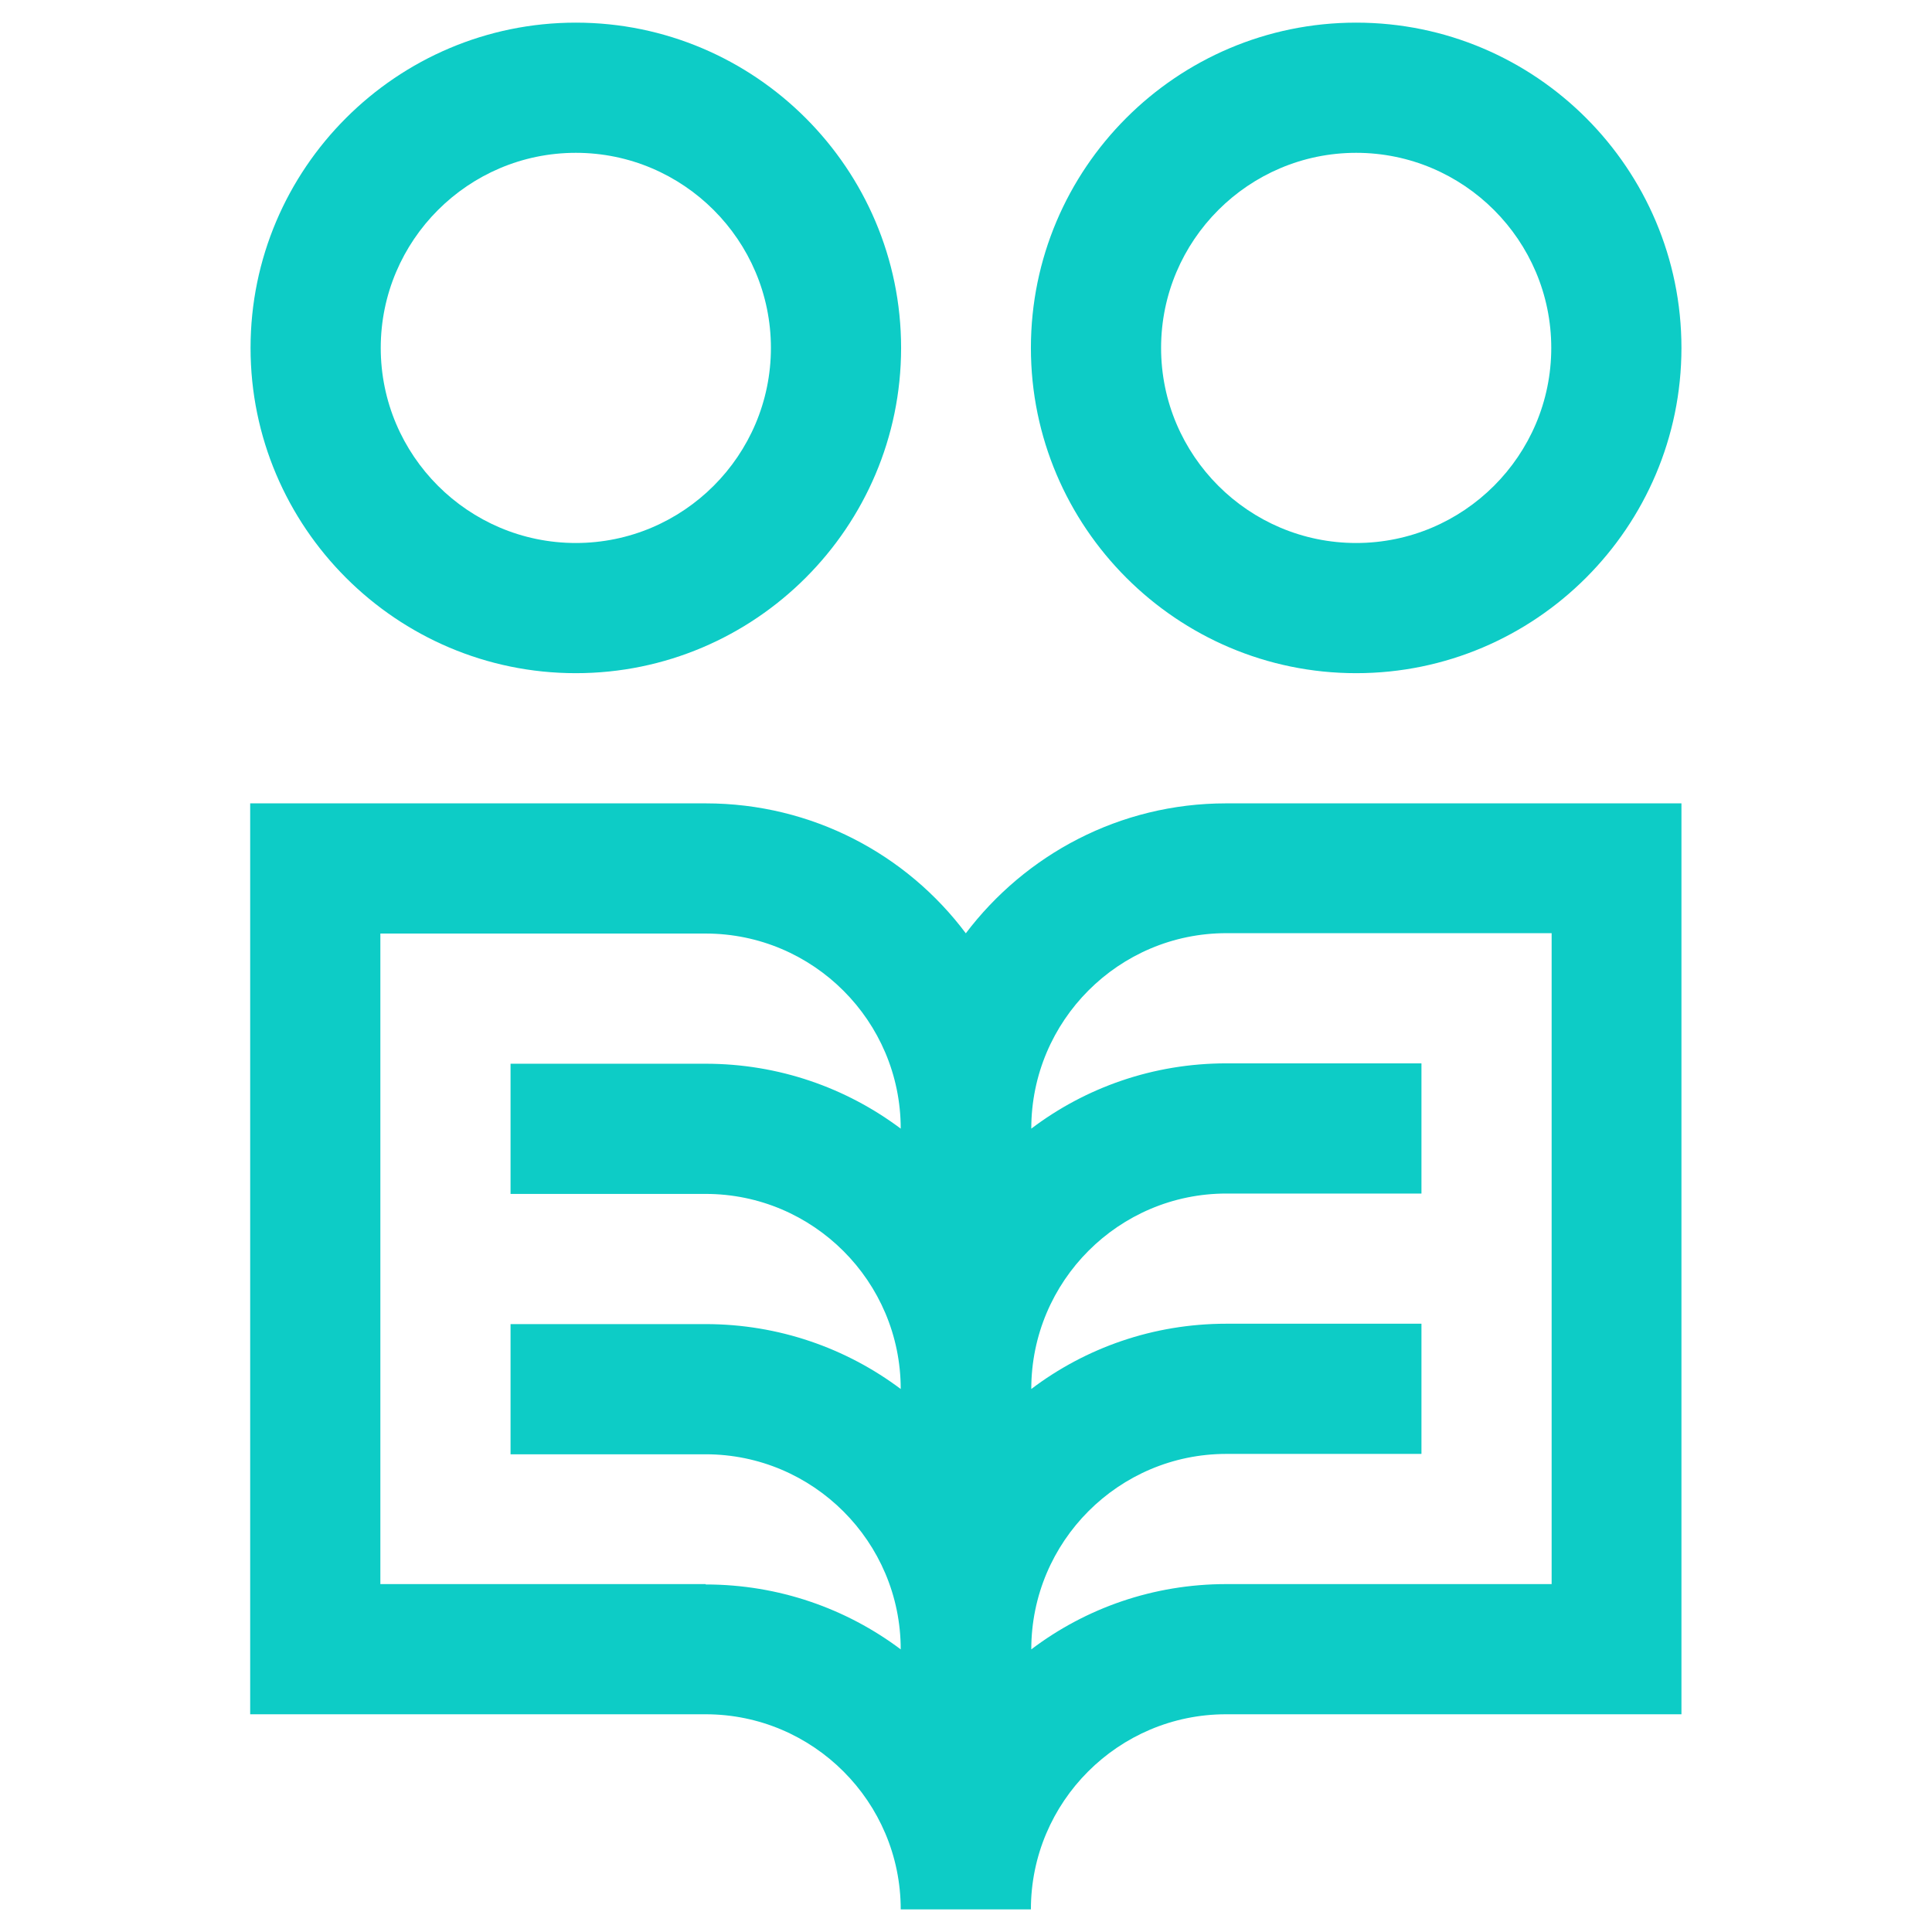
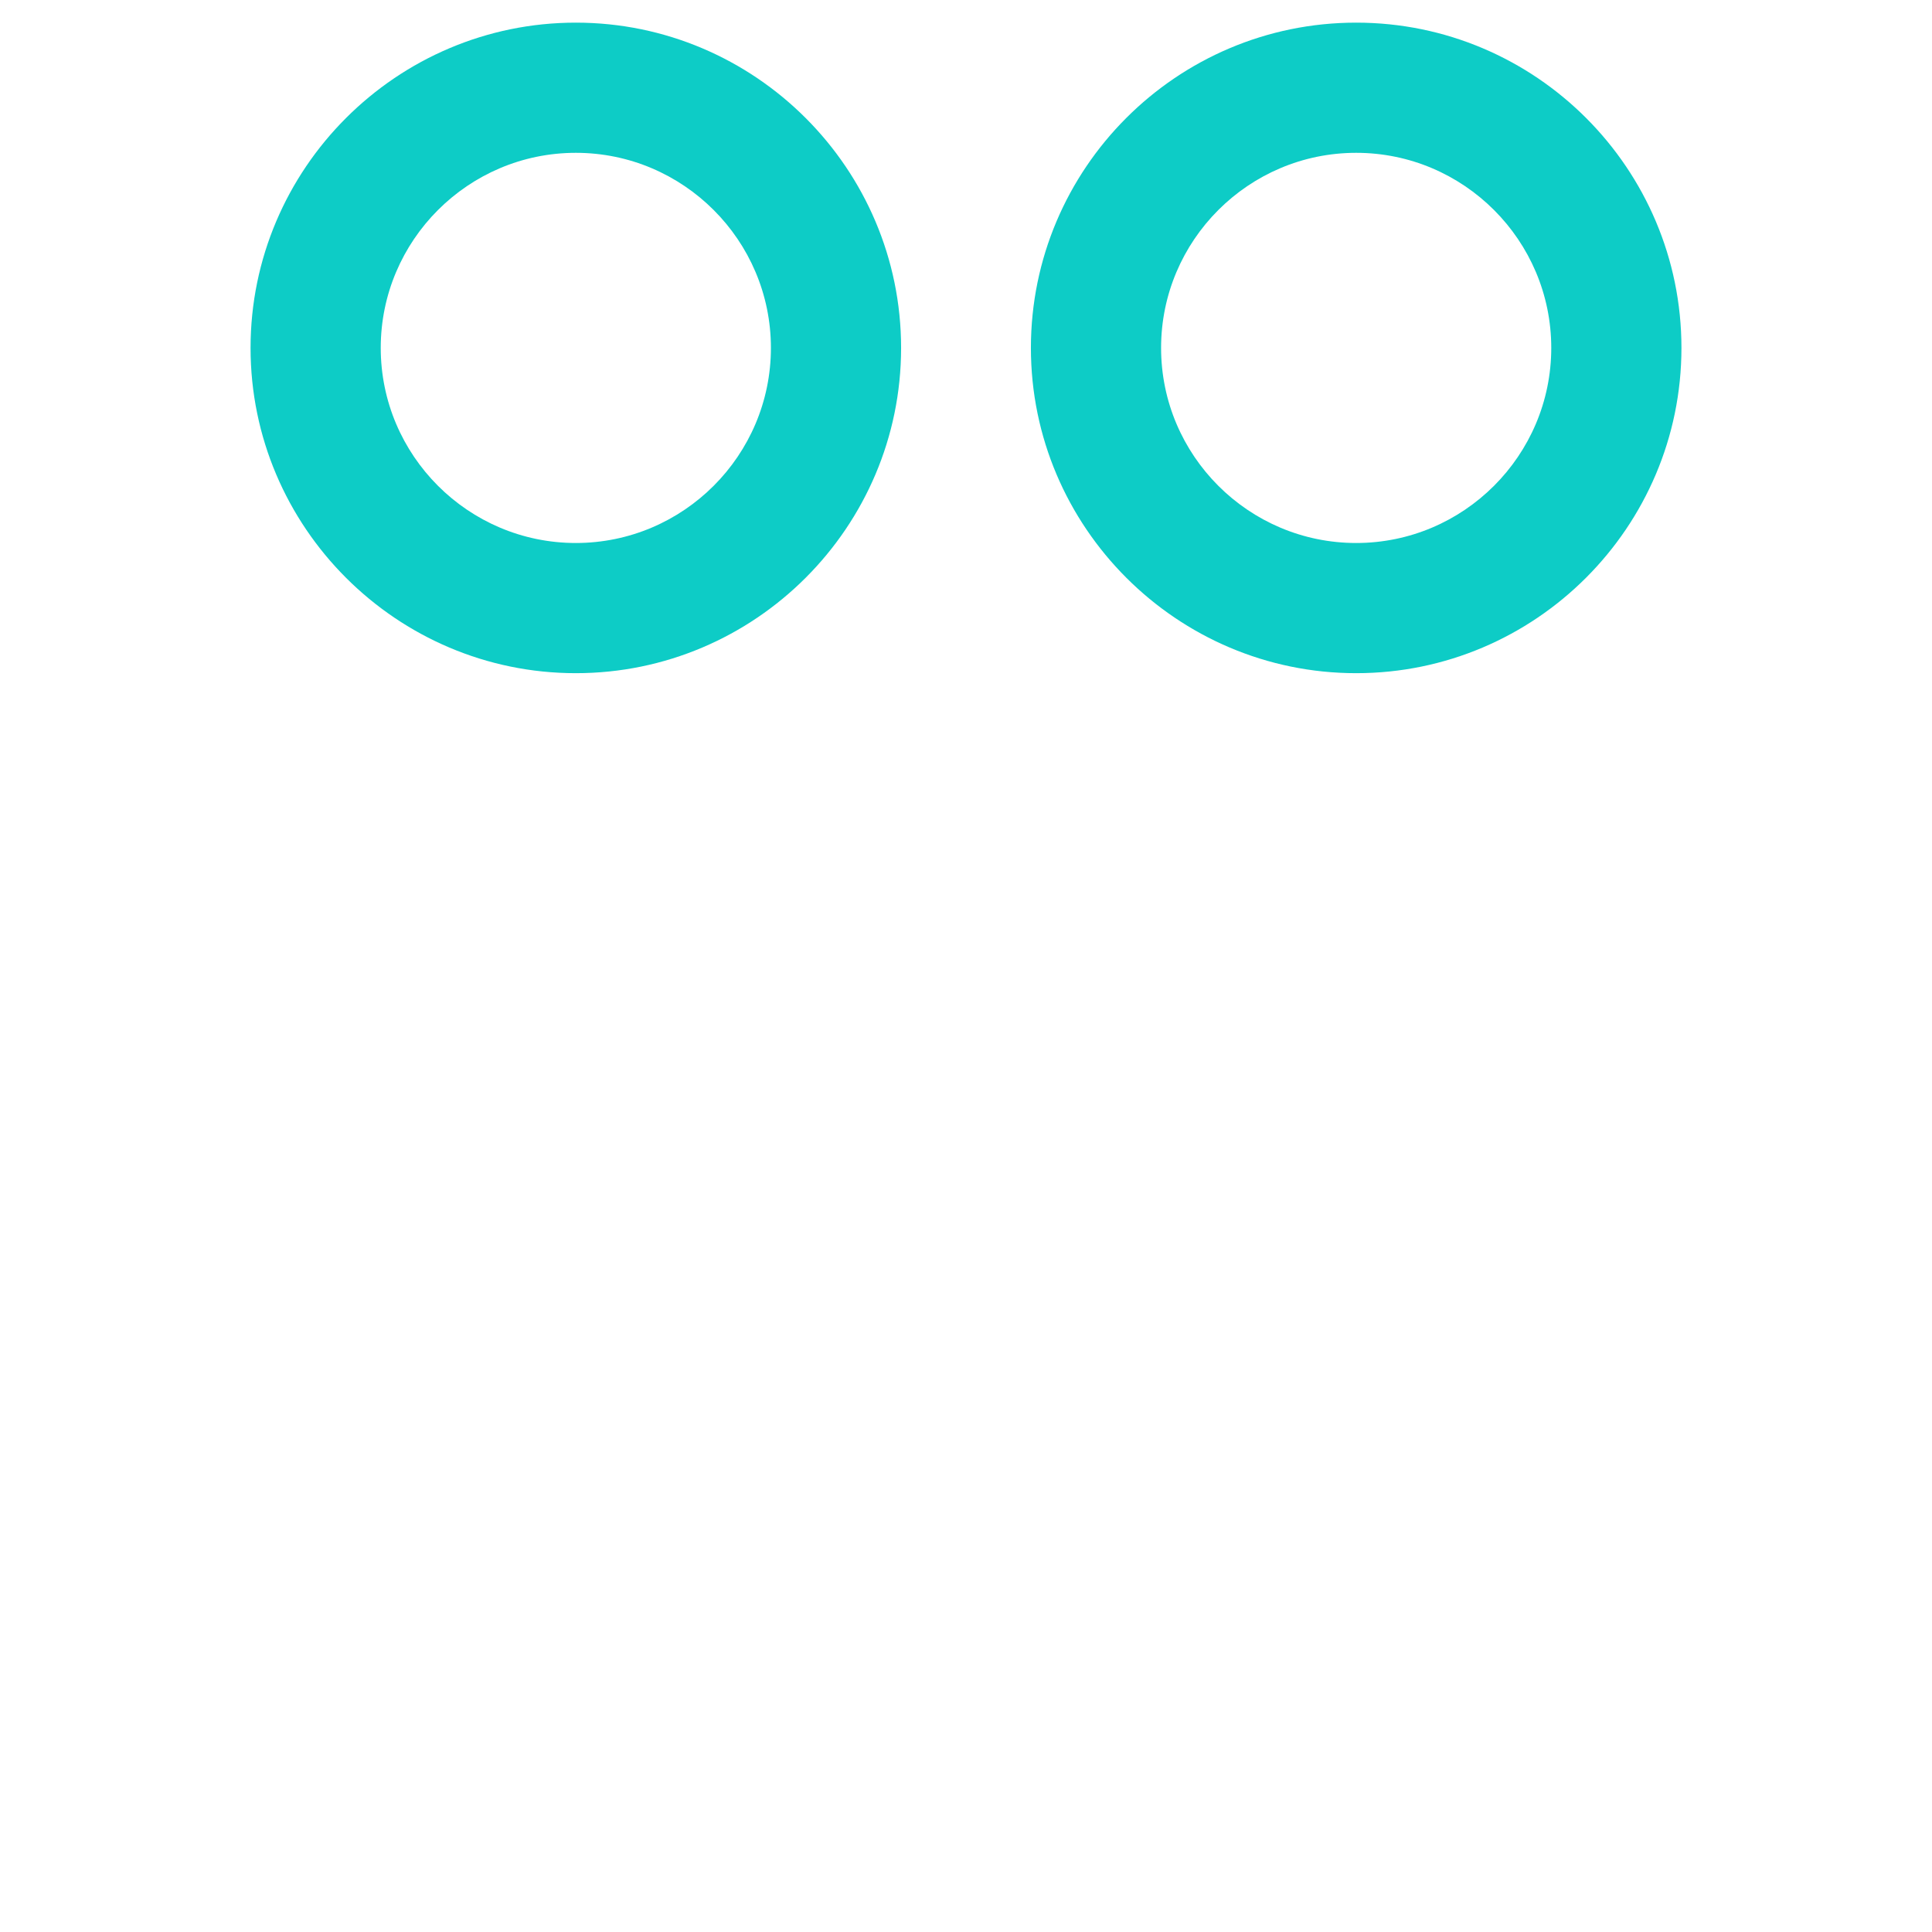
<svg xmlns="http://www.w3.org/2000/svg" id="Capa_1" data-name="Capa 1" version="1.1" viewBox="0 0 512 512">
  <defs>
    <style>
      .cls-1 {
        fill: #0dccc6;
        stroke-width: 0px;
      }
    </style>
  </defs>
  <path class="cls-1" d="M152.6,178.4c47.5,0,86.2-38.7,86.2-86.2S200.1,6,152.6,6s-86.2,38.7-86.2,86.2,38.7,86.2,86.2,86.2ZM152.6,40.5c28.5,0,51.7,23.2,51.7,51.7s-23.2,51.7-51.7,51.7-51.7-23.2-51.7-51.7,23.2-51.7,51.7-51.7Z" />
-   <path class="cls-1" d="M256,247.4c-15.7-21-40.8-34.5-69-34.5h-120.7v241.4h120.7c28.5,0,51.7,23.2,51.7,51.7h34.5c0-28.5,23.2-51.7,51.7-51.7h120.7v-241.4h-120.7c-28.2,0-53.2,13.6-69,34.5ZM187,419.8h-86.2v-172.4h86.2c28.5,0,51.7,23.2,51.7,51.7h0c-14.4-10.8-32.3-17.2-51.7-17.2h-51.7v34.5h51.7c28.5,0,51.7,23.2,51.7,51.7h0c-14.4-10.8-32.3-17.2-51.7-17.2h-51.7v34.5h51.7c28.5,0,51.7,23.2,51.7,51.7h0c-14.4-10.8-32.3-17.2-51.7-17.2ZM411.2,247.4v172.4h-86.2c-19.4,0-37.3,6.4-51.7,17.3h0c0-28.6,23.2-51.8,51.7-51.8h51.7v-34.5h-51.7c-19.4,0-37.3,6.4-51.7,17.3h0c0-28.6,23.2-51.8,51.7-51.8h51.7v-34.5h-51.7c-19.4,0-37.3,6.4-51.7,17.3h0c0-28.6,23.2-51.8,51.7-51.8h86.2Z" />
  <path class="cls-1" d="M359.4,178.4c47.5,0,86.2-38.7,86.2-86.2S407,6,359.4,6s-86.2,38.7-86.2,86.2,38.7,86.2,86.2,86.2ZM359.4,40.5c28.5,0,51.7,23.2,51.7,51.7s-23.2,51.7-51.7,51.7-51.7-23.2-51.7-51.7,23.2-51.7,51.7-51.7Z" />
</svg>